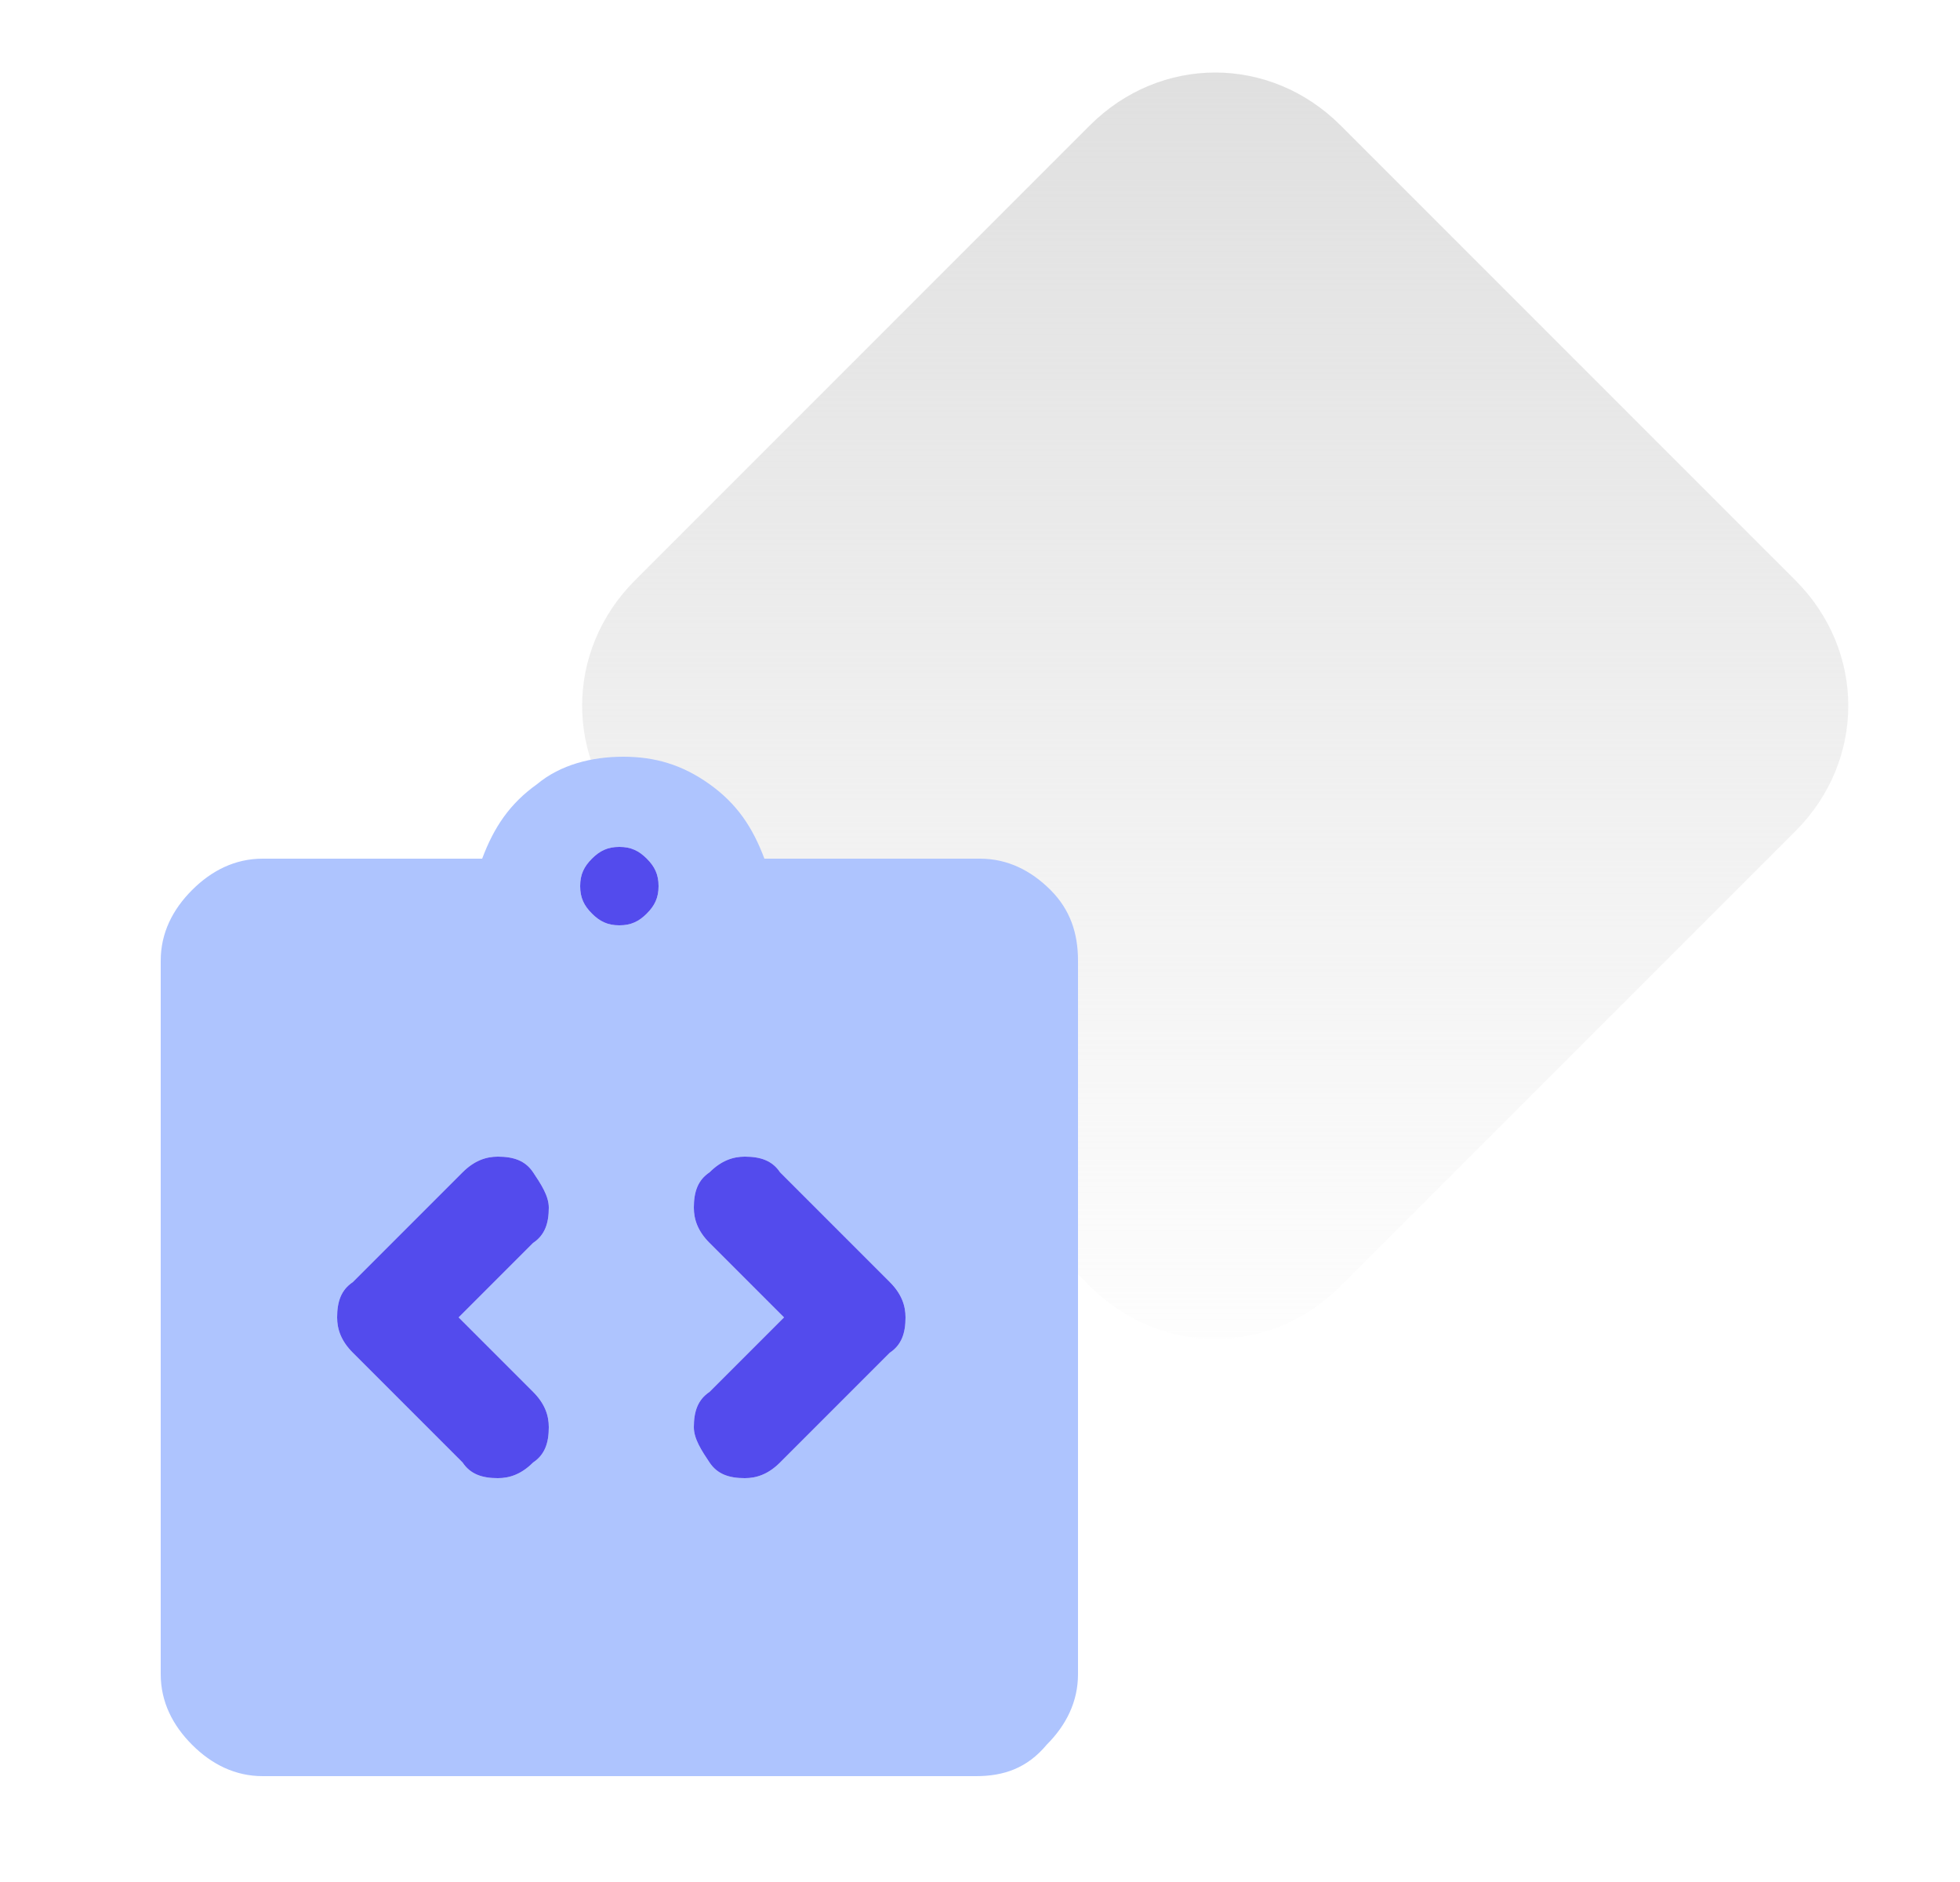
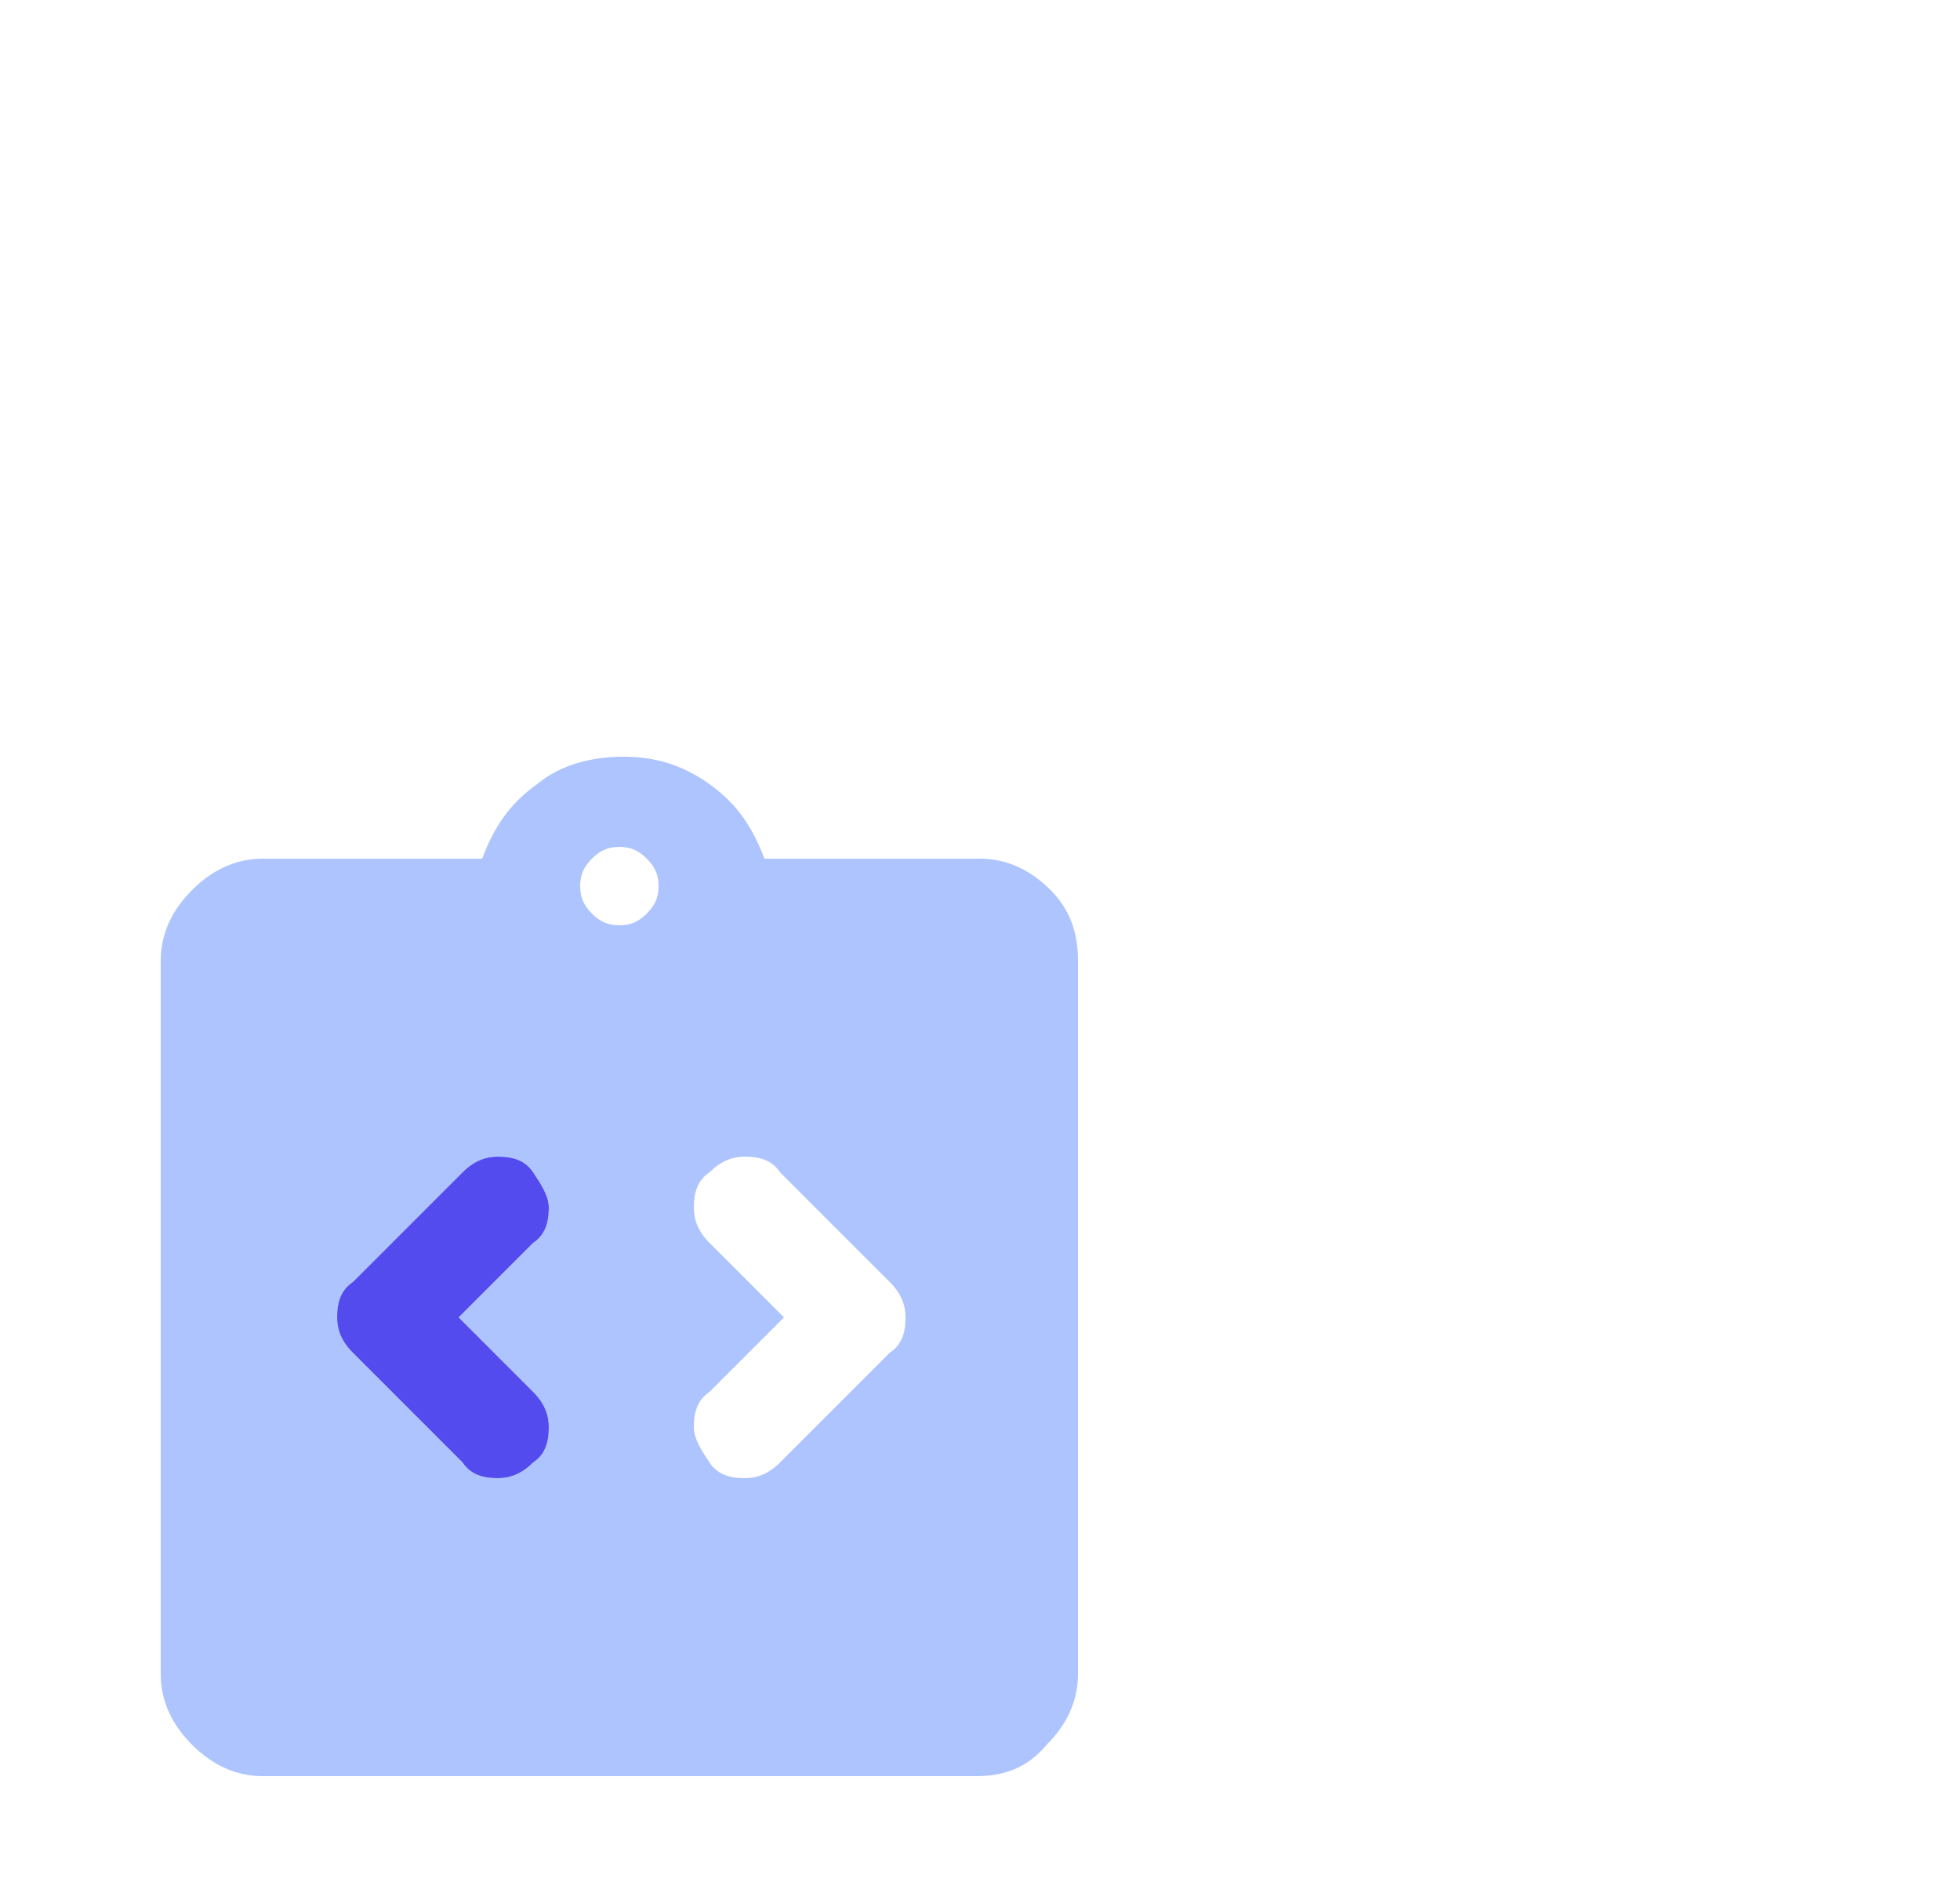
<svg xmlns="http://www.w3.org/2000/svg" width="50" height="48" viewBox="0 0 50 48" fill="none">
-   <path d="M27.8 3.2C29.6 1.4 32.4 1.4 34.2 3.2L45.8 14.8C47.6 16.6 47.6 19.4 45.8 21.2L34.2 32.8C32.4 34.6 29.6 34.6 27.8 32.8L16.2 21.2C14.4 19.4 14.4 16.6 16.2 14.8L27.8 3.2Z" fill="url(#paint0_linear_1991_7678)" />
  <path d="M26.8 22.7C26.3 22.2 25.7 21.9 25 21.9H19.5C19.2 21.1 18.8 20.5 18.1 20C17.4 19.5 16.7 19.3 15.9 19.3C15.1 19.3 14.3 19.5 13.7 20C13 20.5 12.6 21.1 12.3 21.9H6.7C6 21.9 5.4 22.2 4.9 22.7C4.4 23.2 4.1 23.8 4.1 24.5V42.7C4.1 43.4 4.4 44 4.9 44.5C5.4 45 6 45.3 6.7 45.3H24.9C25.6 45.3 26.2 45.1 26.7 44.5C27.2 44 27.5 43.4 27.5 42.7V24.5C27.5 23.8 27.3 23.2 26.8 22.7ZM13.6 35.5C13.9 35.8 14 36.1 14 36.4C14 36.8 13.9 37.1 13.6 37.3C13.3 37.6 13 37.7 12.7 37.7C12.3 37.7 12 37.6 11.8 37.3L9 34.5C8.7 34.2 8.6 33.9 8.6 33.6C8.6 33.2 8.7 32.9 9 32.7L11.8 29.9C12.1 29.6 12.4 29.5 12.7 29.5C13.1 29.5 13.4 29.6 13.6 29.9C13.8 30.2 14 30.5 14 30.8C14 31.2 13.9 31.5 13.6 31.7L11.7 33.6L13.6 35.5ZM16.5 23.3C16.3 23.5 16.1 23.6 15.8 23.6C15.5 23.6 15.3 23.5 15.1 23.3C14.9 23.1 14.8 22.9 14.8 22.6C14.8 22.3 14.9 22.1 15.1 21.9C15.3 21.7 15.5 21.6 15.8 21.6C16.1 21.6 16.3 21.7 16.5 21.9C16.7 22.1 16.8 22.3 16.8 22.6C16.8 22.9 16.7 23.1 16.5 23.3ZM22.7 34.5L19.9 37.3C19.6 37.6 19.3 37.7 19 37.7C18.6 37.7 18.3 37.6 18.1 37.3C17.9 37 17.7 36.7 17.7 36.4C17.7 36 17.8 35.7 18.1 35.5L20 33.6L18.1 31.7C17.8 31.4 17.7 31.1 17.7 30.8C17.7 30.4 17.8 30.1 18.1 29.9C18.4 29.6 18.7 29.5 19 29.5C19.4 29.5 19.7 29.6 19.9 29.9L22.7 32.7C23 33 23.1 33.3 23.1 33.6C23.1 34 23 34.3 22.7 34.5Z" fill="#AEC4FE" />
  <path d="M13.6 35.5C13.9 35.8 14 36.1 14 36.4C14 36.8 13.9 37.1 13.6 37.3C13.3 37.6 13 37.7 12.7 37.7C12.3 37.7 12 37.6 11.8 37.3L9 34.5C8.7 34.2 8.6 33.9 8.6 33.6C8.6 33.2 8.7 32.9 9 32.7L11.8 29.9C12.1 29.6 12.4 29.5 12.7 29.5C13.1 29.5 13.4 29.6 13.6 29.9C13.8 30.2 14 30.5 14 30.8C14 31.2 13.9 31.5 13.6 31.7L11.7 33.6L13.6 35.5Z" fill="#534BED" />
-   <path d="M16.8 22.6C16.8 22.9 16.7 23.1 16.5 23.3C16.3 23.5 16.1 23.6 15.8 23.6C15.5 23.6 15.3 23.5 15.1 23.3C14.9 23.1 14.8 22.9 14.8 22.6C14.8 22.3 14.9 22.1 15.1 21.9C15.3 21.7 15.5 21.6 15.8 21.6C16.1 21.6 16.3 21.7 16.5 21.9C16.7 22.1 16.8 22.3 16.8 22.6Z" fill="#534BED" />
-   <path d="M23.1 33.6C23.1 34 23 34.3 22.7 34.5L19.9 37.3C19.6 37.6 19.3 37.7 19 37.7C18.6 37.7 18.3 37.6 18.1 37.3C17.9 37 17.7 36.7 17.7 36.4C17.7 36 17.8 35.7 18.1 35.5L20 33.6L18.1 31.7C17.8 31.4 17.7 31.1 17.7 30.8C17.7 30.4 17.8 30.1 18.1 29.9C18.4 29.6 18.7 29.5 19 29.5C19.4 29.5 19.7 29.6 19.9 29.9L22.7 32.7C23 33 23.1 33.3 23.1 33.6Z" fill="#534BED" />
  <defs>
    <linearGradient id="paint0_linear_1991_7678" x1="31" y1="-2.23891e-06" x2="31" y2="36" gradientUnits="userSpaceOnUse">
      <stop stop-color="#DEDEDE" />
      <stop offset="1" stop-color="#DEDEDE" stop-opacity="0" />
    </linearGradient>
  </defs>
</svg>